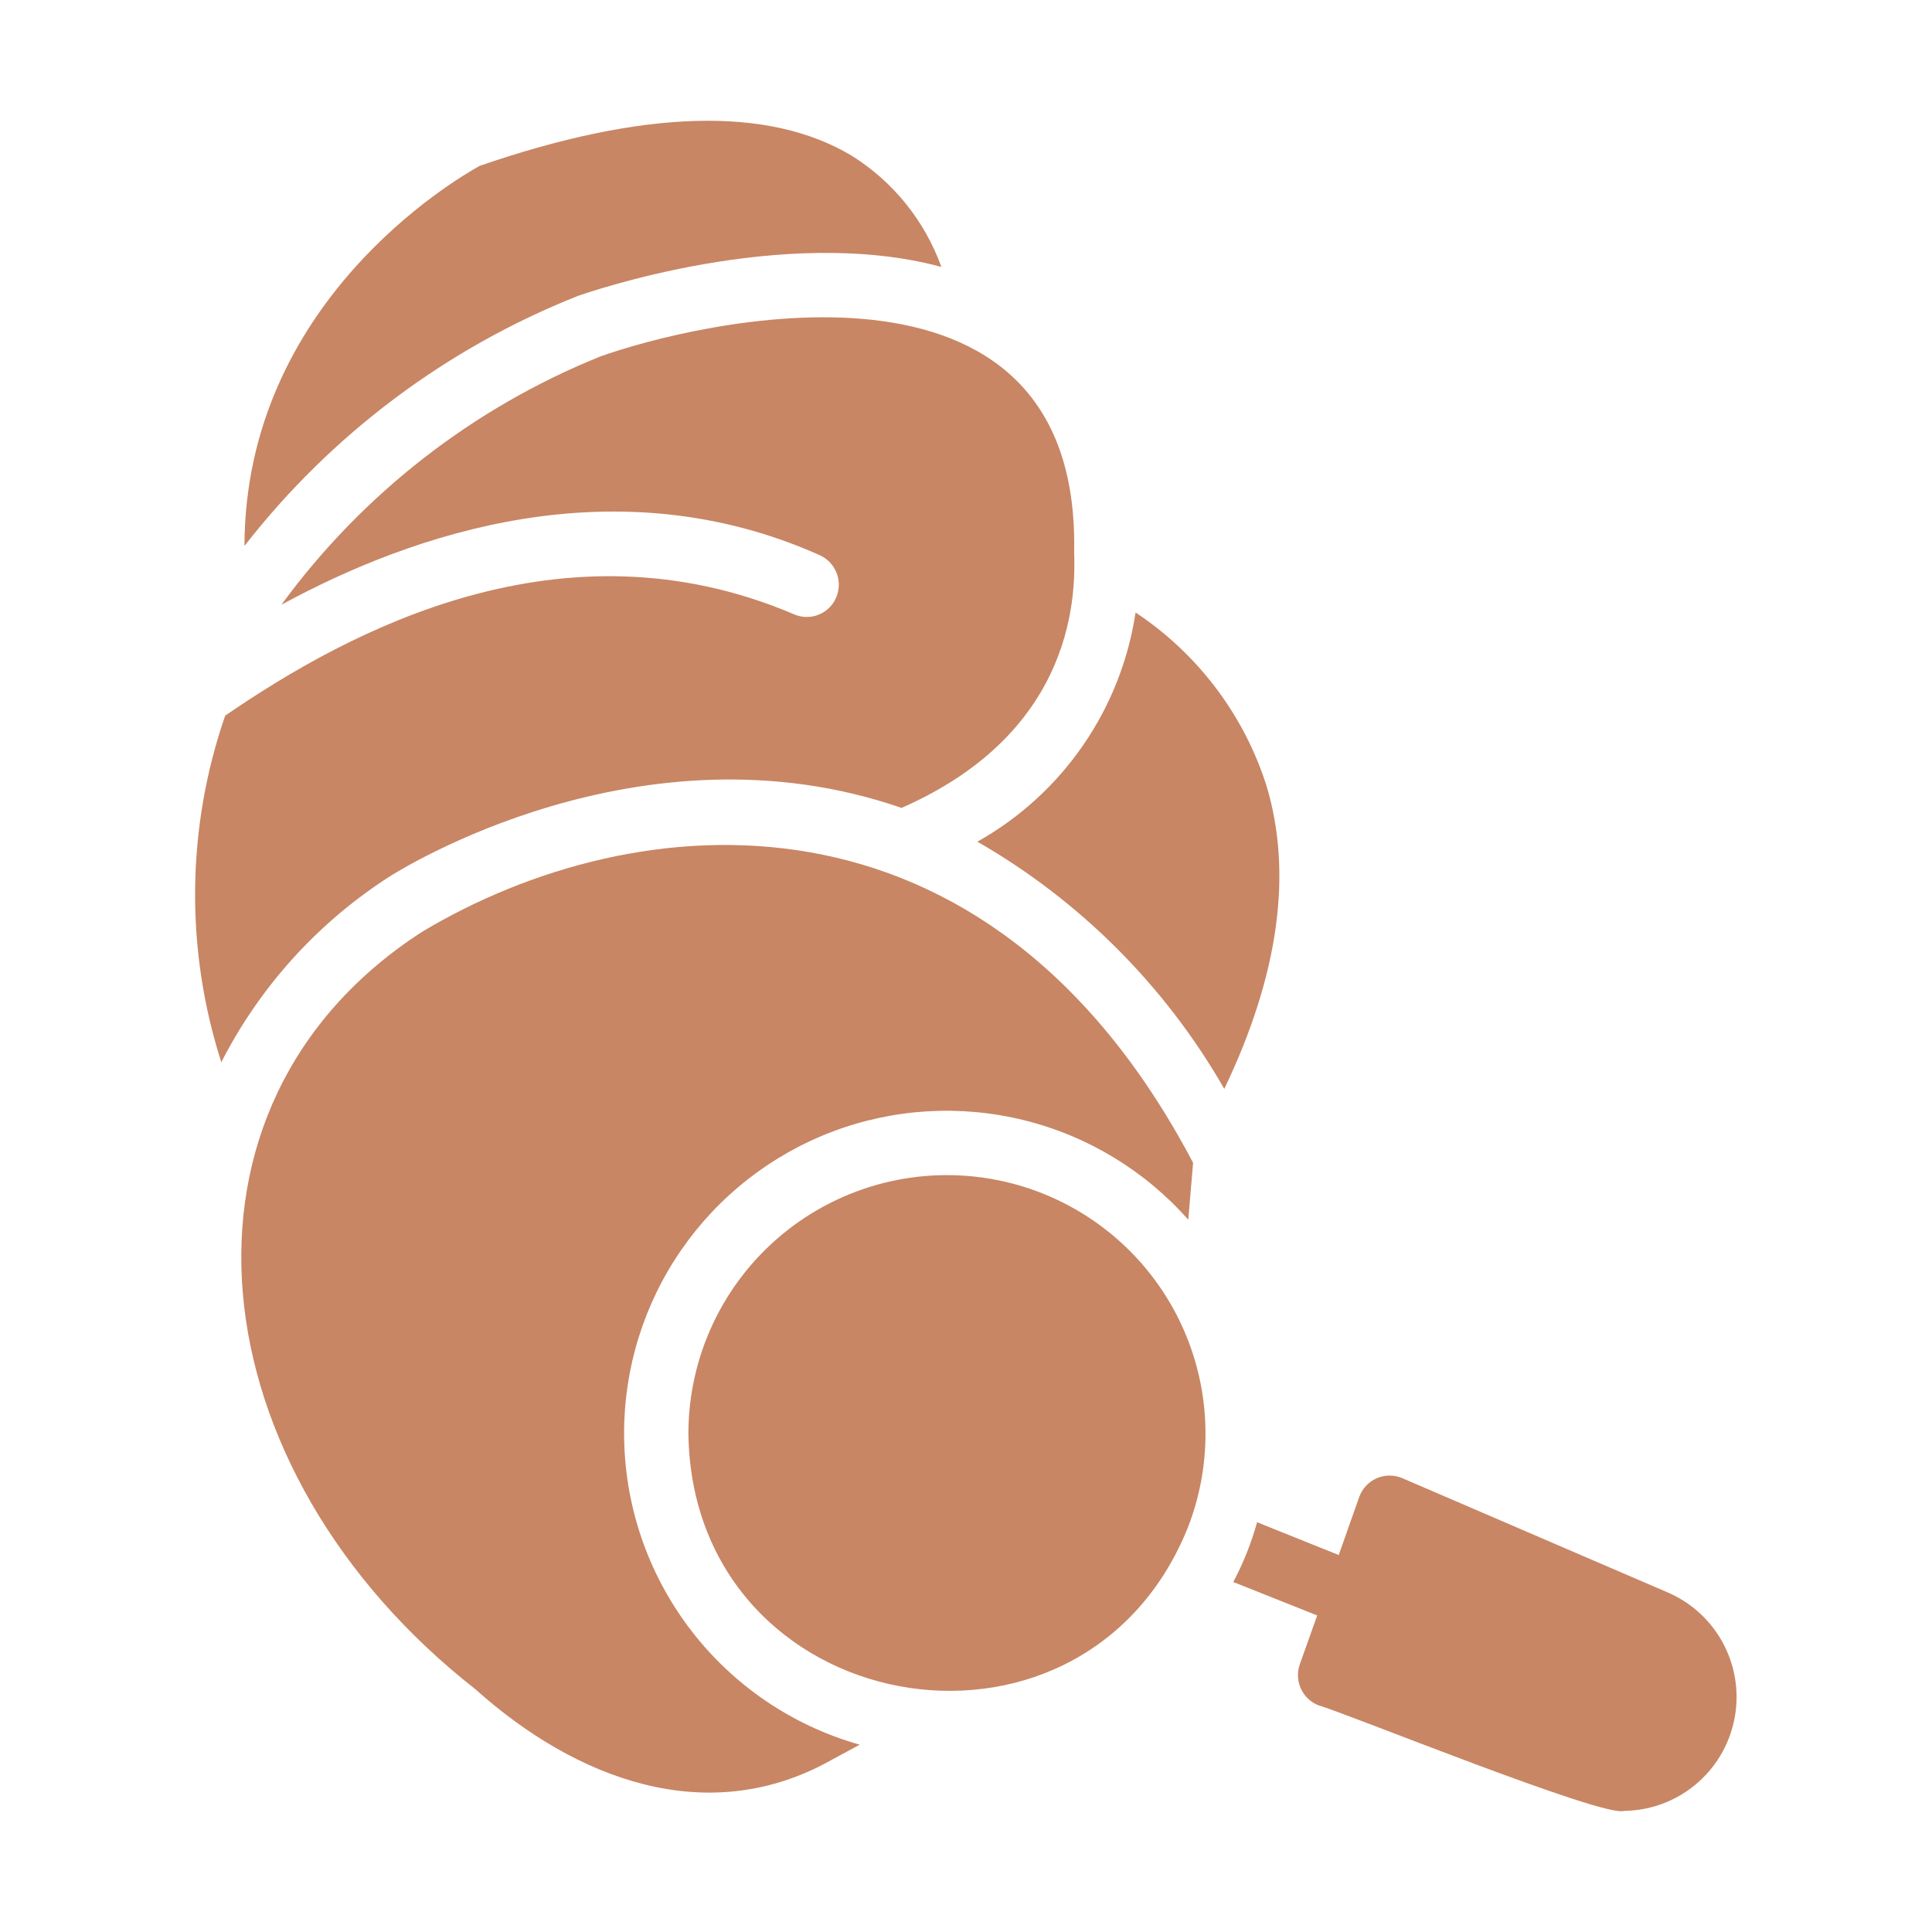
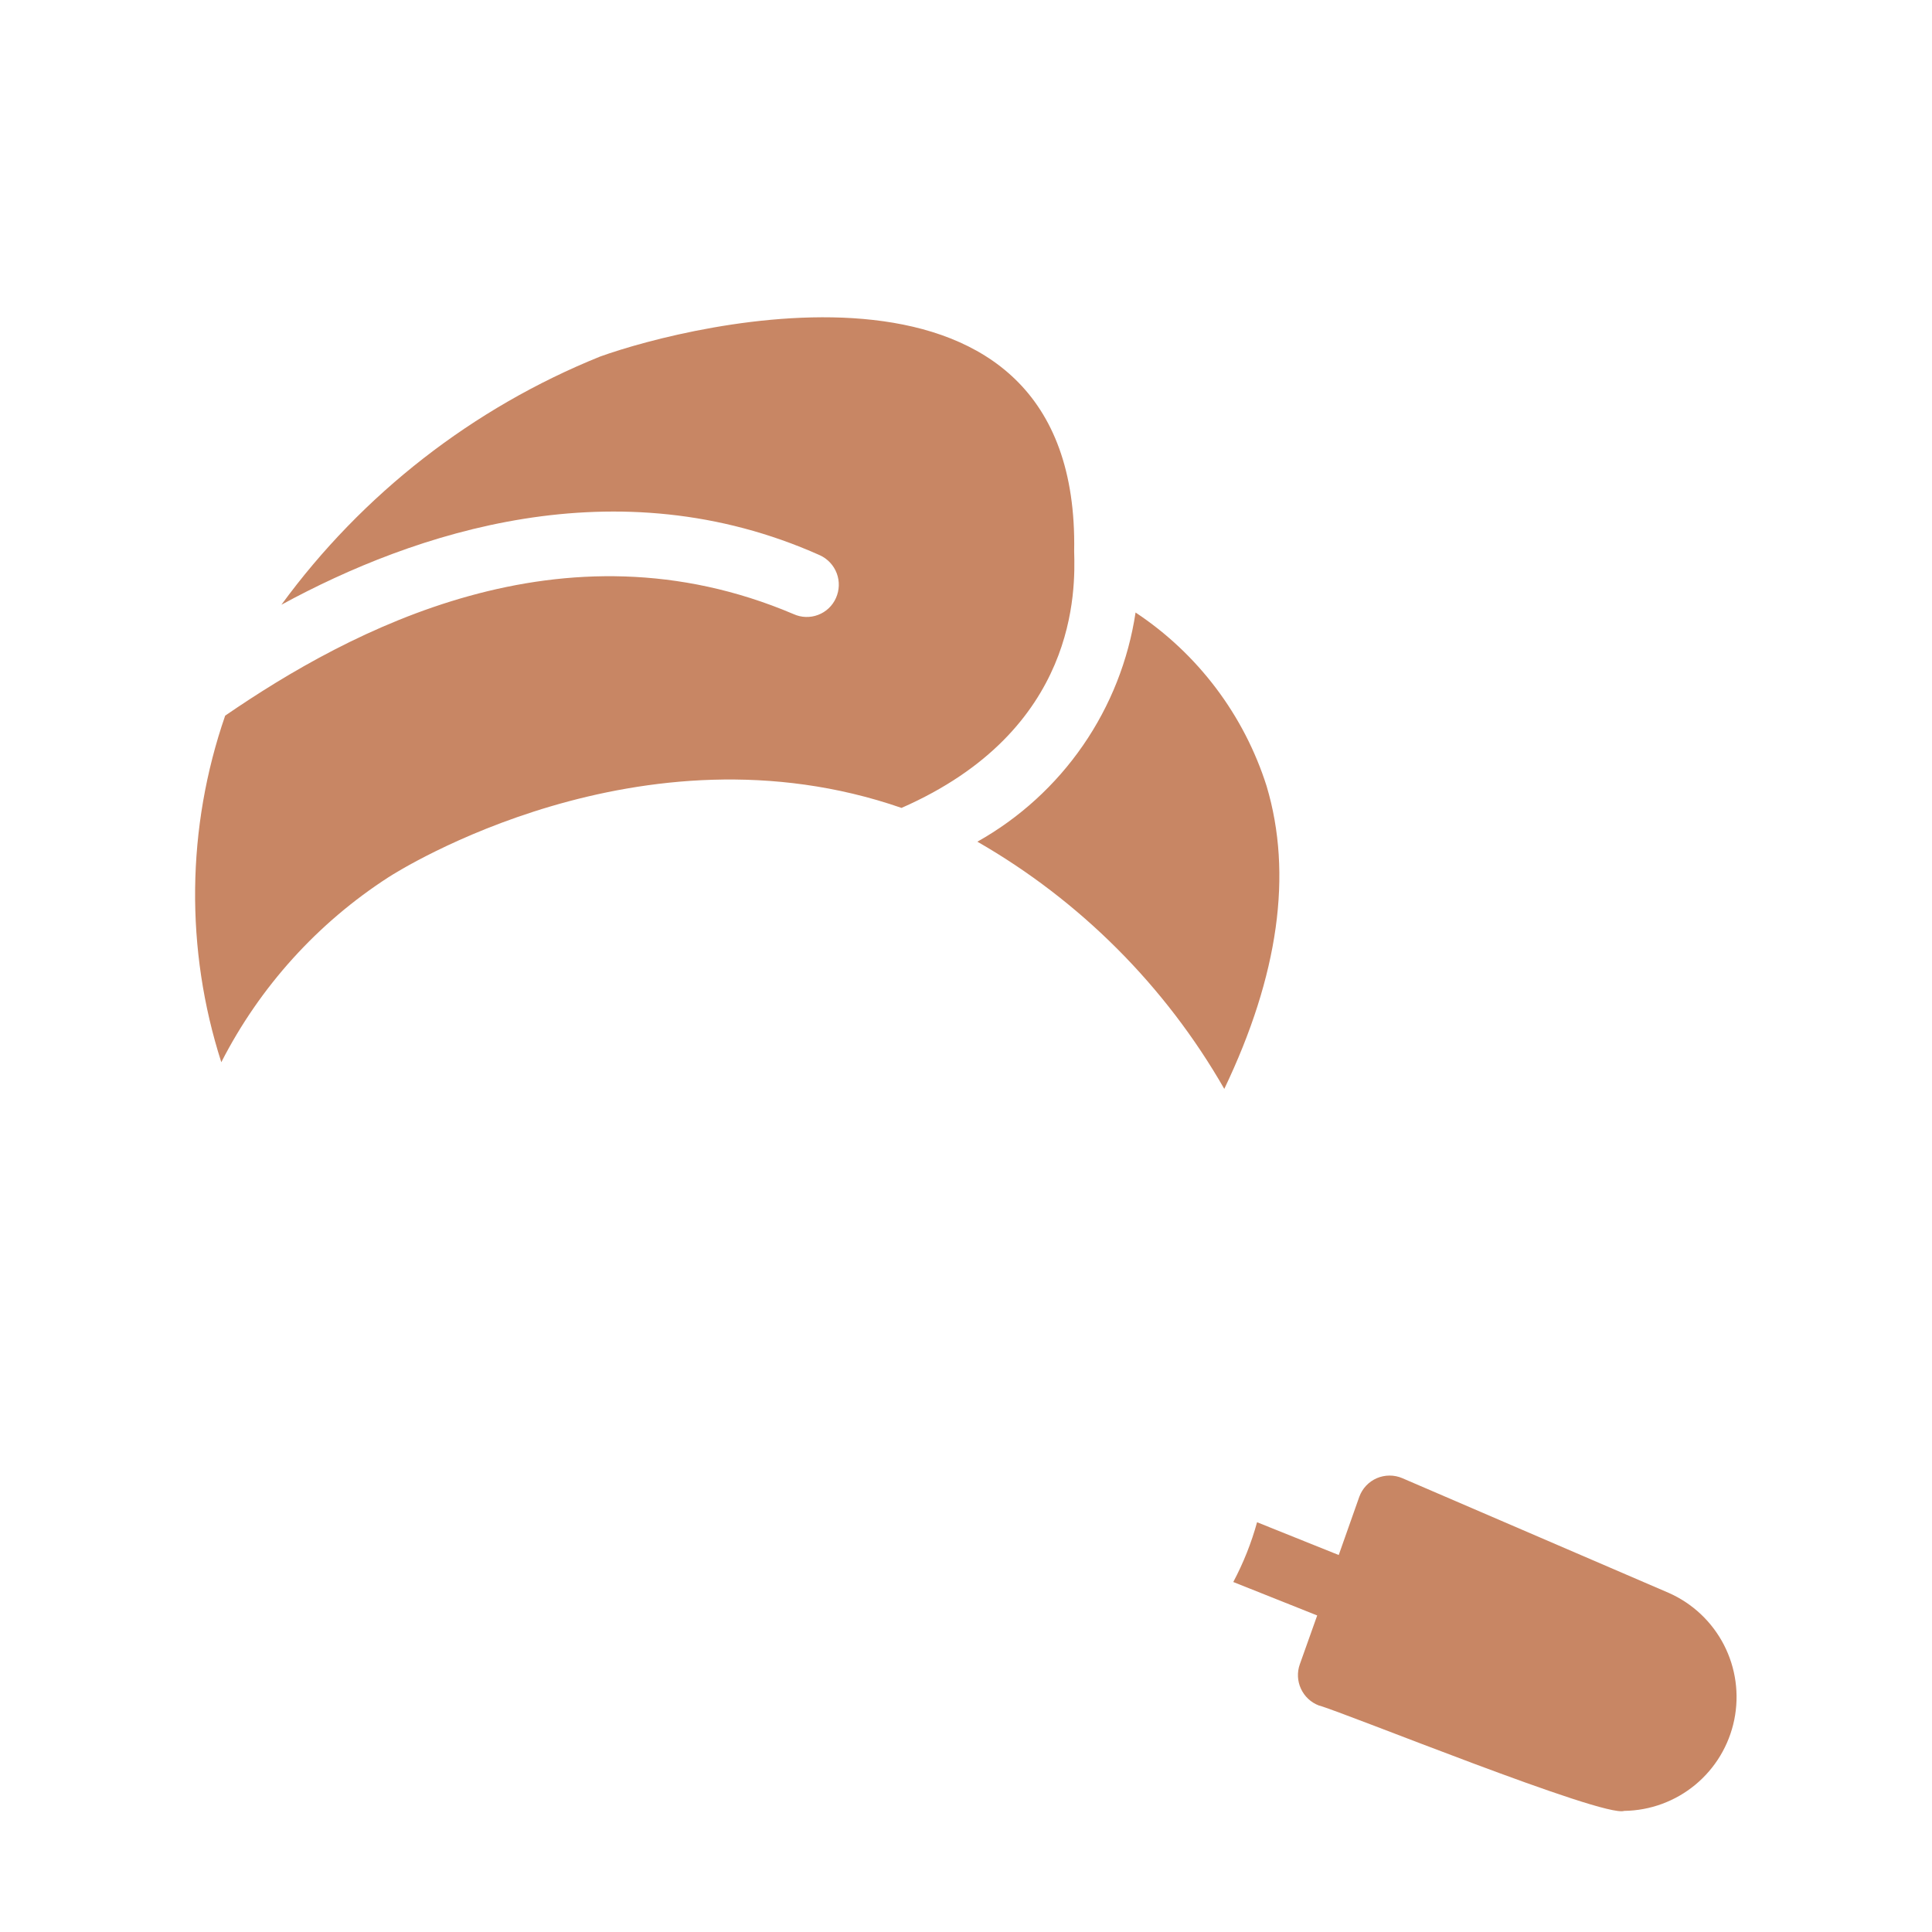
<svg xmlns="http://www.w3.org/2000/svg" width="64" height="64" viewBox="0 0 64 64" fill="none">
-   <path d="M15.882 5.498C15.062 5.956 8.119 10.013 8.098 18.085C10.977 14.387 14.793 11.527 19.15 9.8C19.47 9.693 25.944 7.425 31.184 8.842C30.635 7.315 29.588 6.018 28.213 5.157C25.454 3.507 21.312 3.624 15.881 5.497L15.882 5.498ZM39.331 50.649C39.796 49.477 39.996 48.217 39.917 46.959C39.839 45.7 39.483 44.475 38.877 43.37C38.27 42.265 37.427 41.307 36.407 40.566C35.388 39.824 34.217 39.317 32.979 39.08C31.741 38.843 30.465 38.882 29.244 39.195C28.023 39.508 26.886 40.086 25.914 40.889C24.942 41.692 24.159 42.7 23.622 43.84C23.084 44.98 22.805 46.225 22.804 47.486C22.93 56.942 35.794 59.296 39.331 50.649Z" fill="#C88664" />
-   <path d="M20.674 47.486C20.672 45.316 21.332 43.197 22.564 41.411C23.796 39.626 25.543 38.257 27.572 37.488C29.601 36.719 31.816 36.587 33.922 37.108C36.029 37.629 37.926 38.779 39.363 40.405L39.523 38.52C32.677 25.513 21.031 26.646 13.987 30.864C5.06 36.622 6.479 48.7 15.754 55.963C19.064 58.929 23.439 60.617 27.554 58.295L28.48 57.795C26.234 57.161 24.256 55.811 22.848 53.95C21.439 52.089 20.676 49.82 20.674 47.486Z" fill="#C88664" />
  <path d="M12.88 29.053C13.188 28.851 21.228 23.771 29.864 26.763C35.736 24.186 35.618 19.513 35.583 18.266C35.779 7.51 22.879 10.728 19.875 11.813C15.66 13.516 12.005 16.363 9.322 20.033C13.72 17.638 20.419 15.38 27.159 18.393C27.417 18.511 27.618 18.726 27.718 18.991C27.818 19.257 27.808 19.551 27.692 19.81C27.635 19.938 27.554 20.053 27.452 20.149C27.35 20.245 27.231 20.32 27.1 20.369C26.969 20.419 26.83 20.442 26.69 20.437C26.55 20.433 26.413 20.4 26.286 20.342C18.629 17.087 11.59 20.871 7.459 23.707C6.176 27.419 6.131 31.447 7.331 35.187C8.607 32.689 10.521 30.573 12.879 29.053H12.88ZM41.961 26.05C41.214 23.69 39.681 21.657 37.617 20.29C37.379 21.871 36.784 23.377 35.876 24.692C34.968 26.008 33.771 27.099 32.377 27.882C35.782 29.838 38.604 32.664 40.556 36.071C42.356 32.311 42.824 28.947 41.961 26.051V26.05ZM45.028 49.584L44.347 51.512L41.642 50.426C41.453 51.113 41.188 51.777 40.854 52.406L43.634 53.514L43.058 55.132C42.964 55.396 42.977 55.687 43.095 55.941C43.212 56.196 43.424 56.395 43.686 56.495C44.52 56.719 53.127 60.227 53.803 59.988C54.663 59.977 55.494 59.672 56.157 59.124C56.821 58.575 57.276 57.817 57.449 56.974C57.622 56.131 57.502 55.254 57.108 54.489C56.713 53.724 56.07 53.117 55.283 52.768L46.455 48.967C46.321 48.909 46.177 48.88 46.032 48.88C45.886 48.88 45.742 48.91 45.608 48.967C45.475 49.025 45.354 49.11 45.254 49.216C45.155 49.322 45.078 49.447 45.028 49.584Z" fill="#C88664" />
</svg>